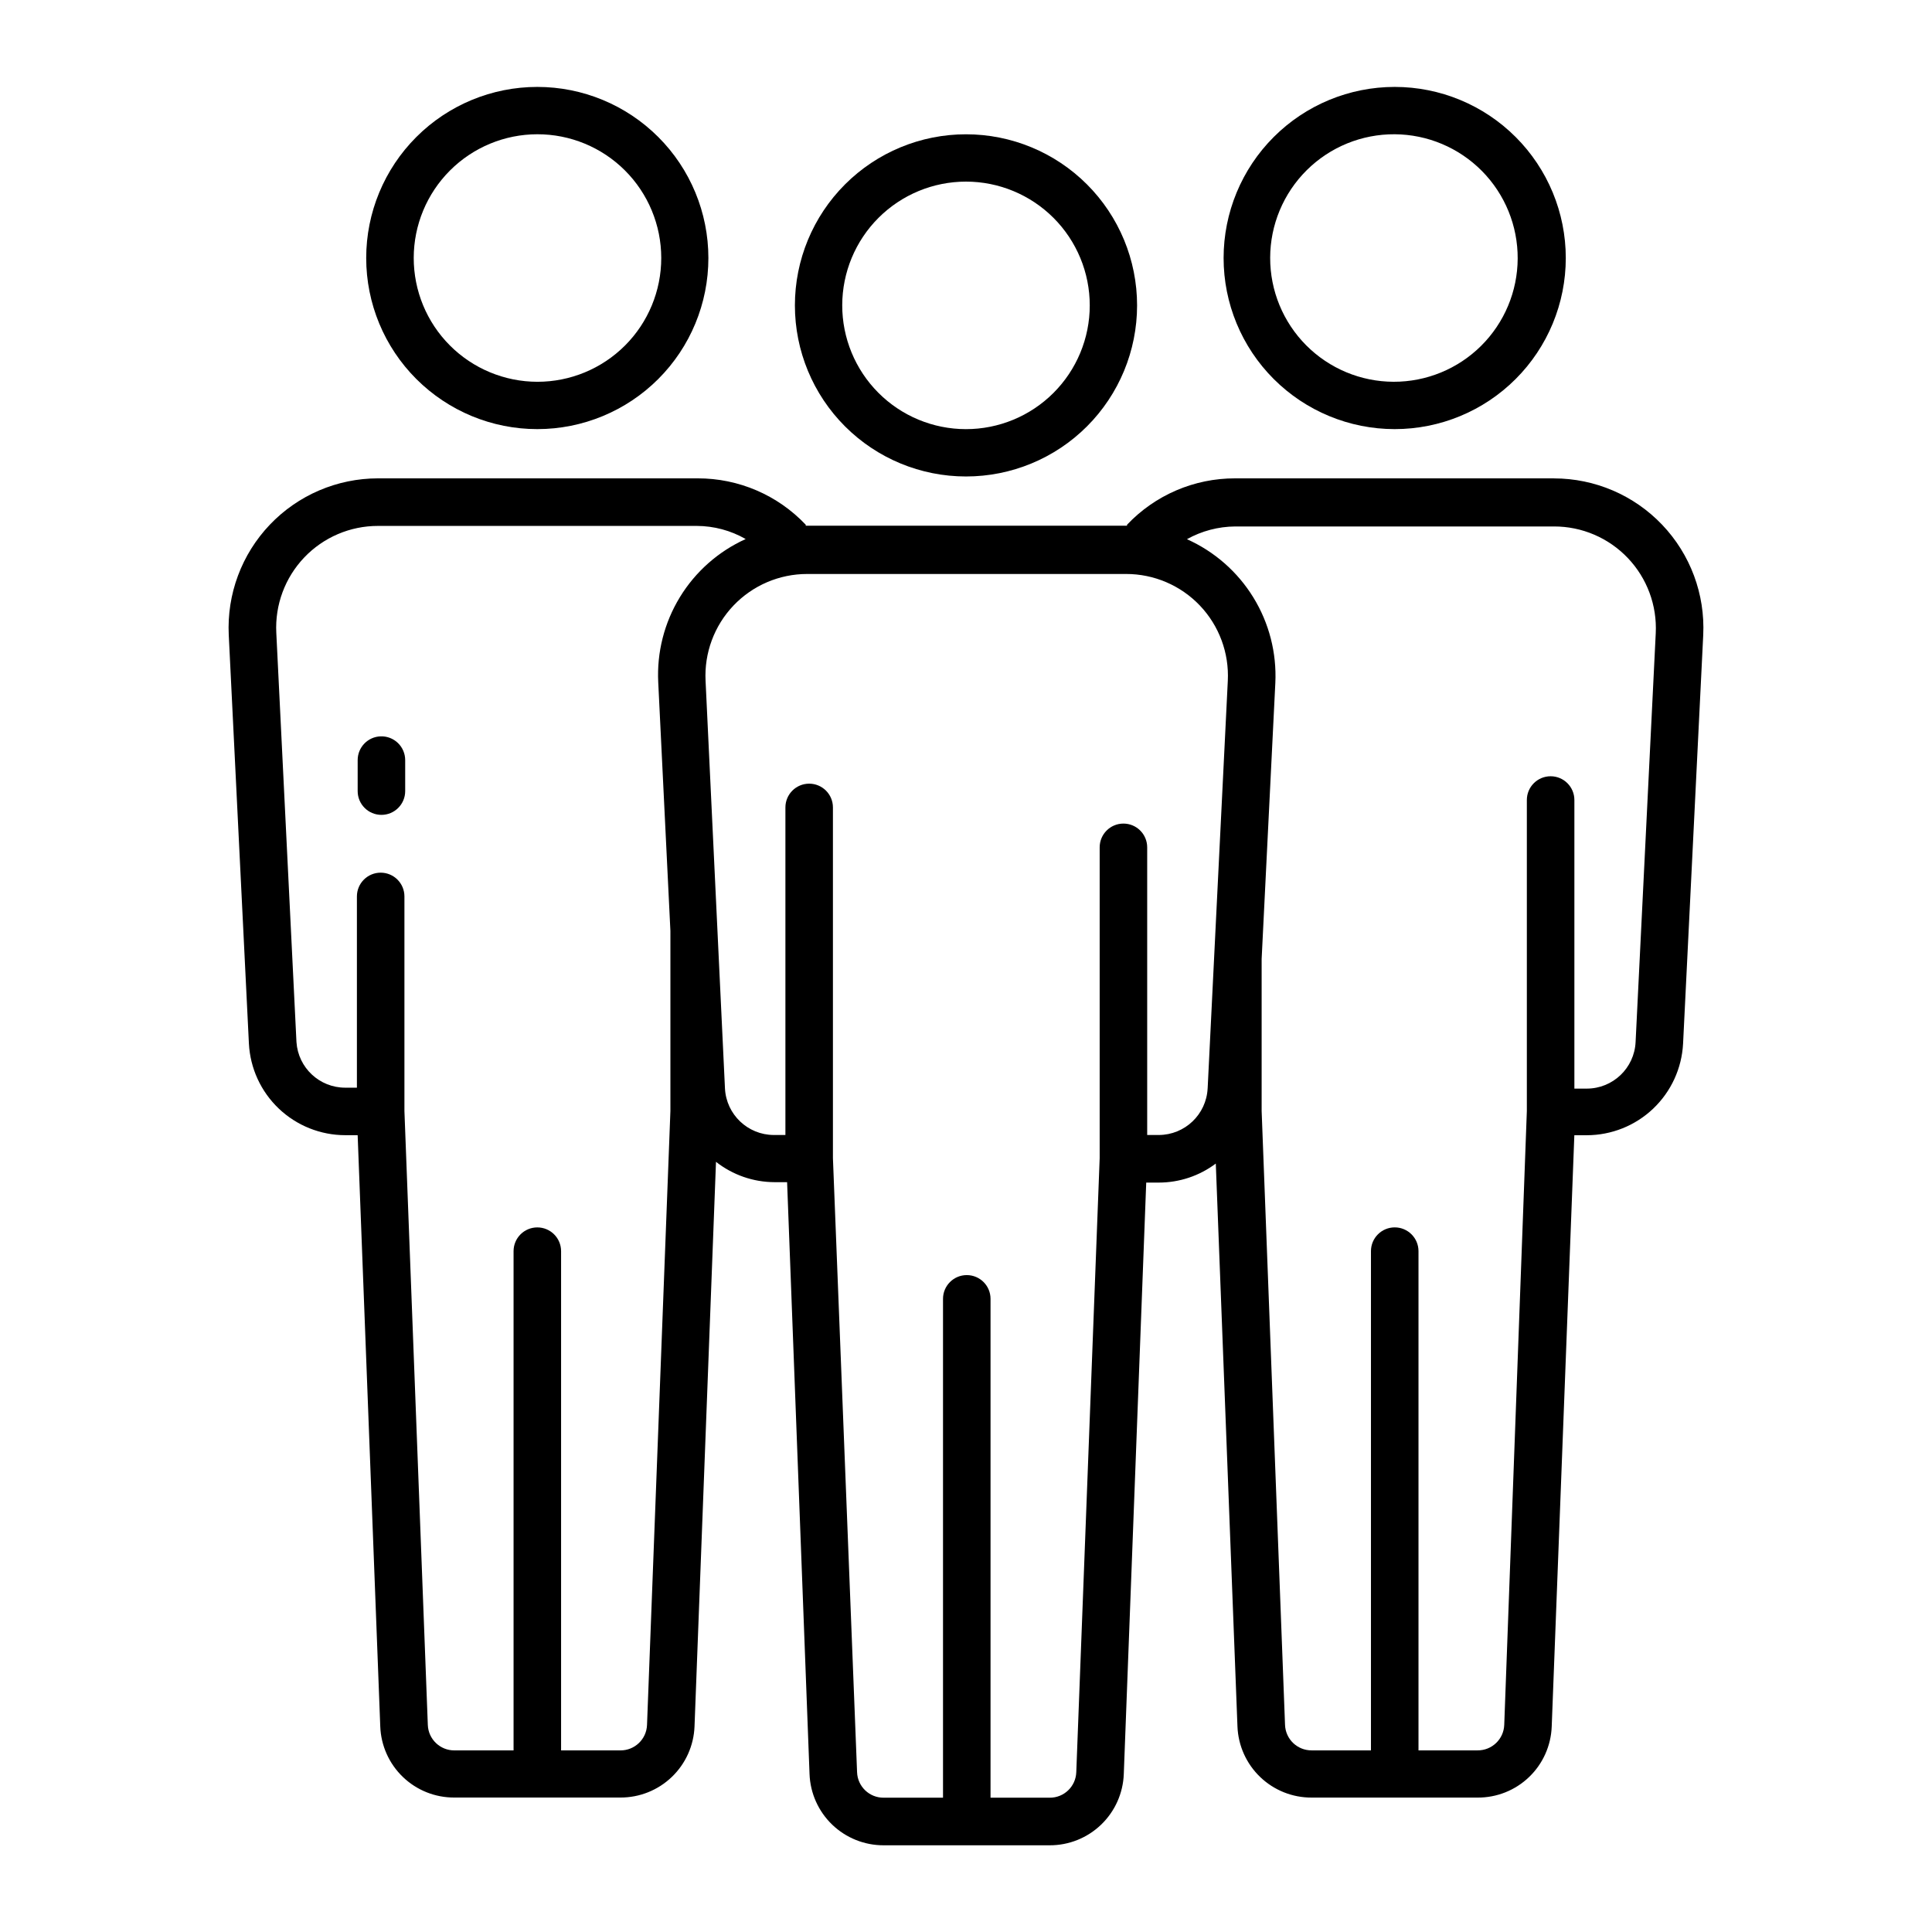
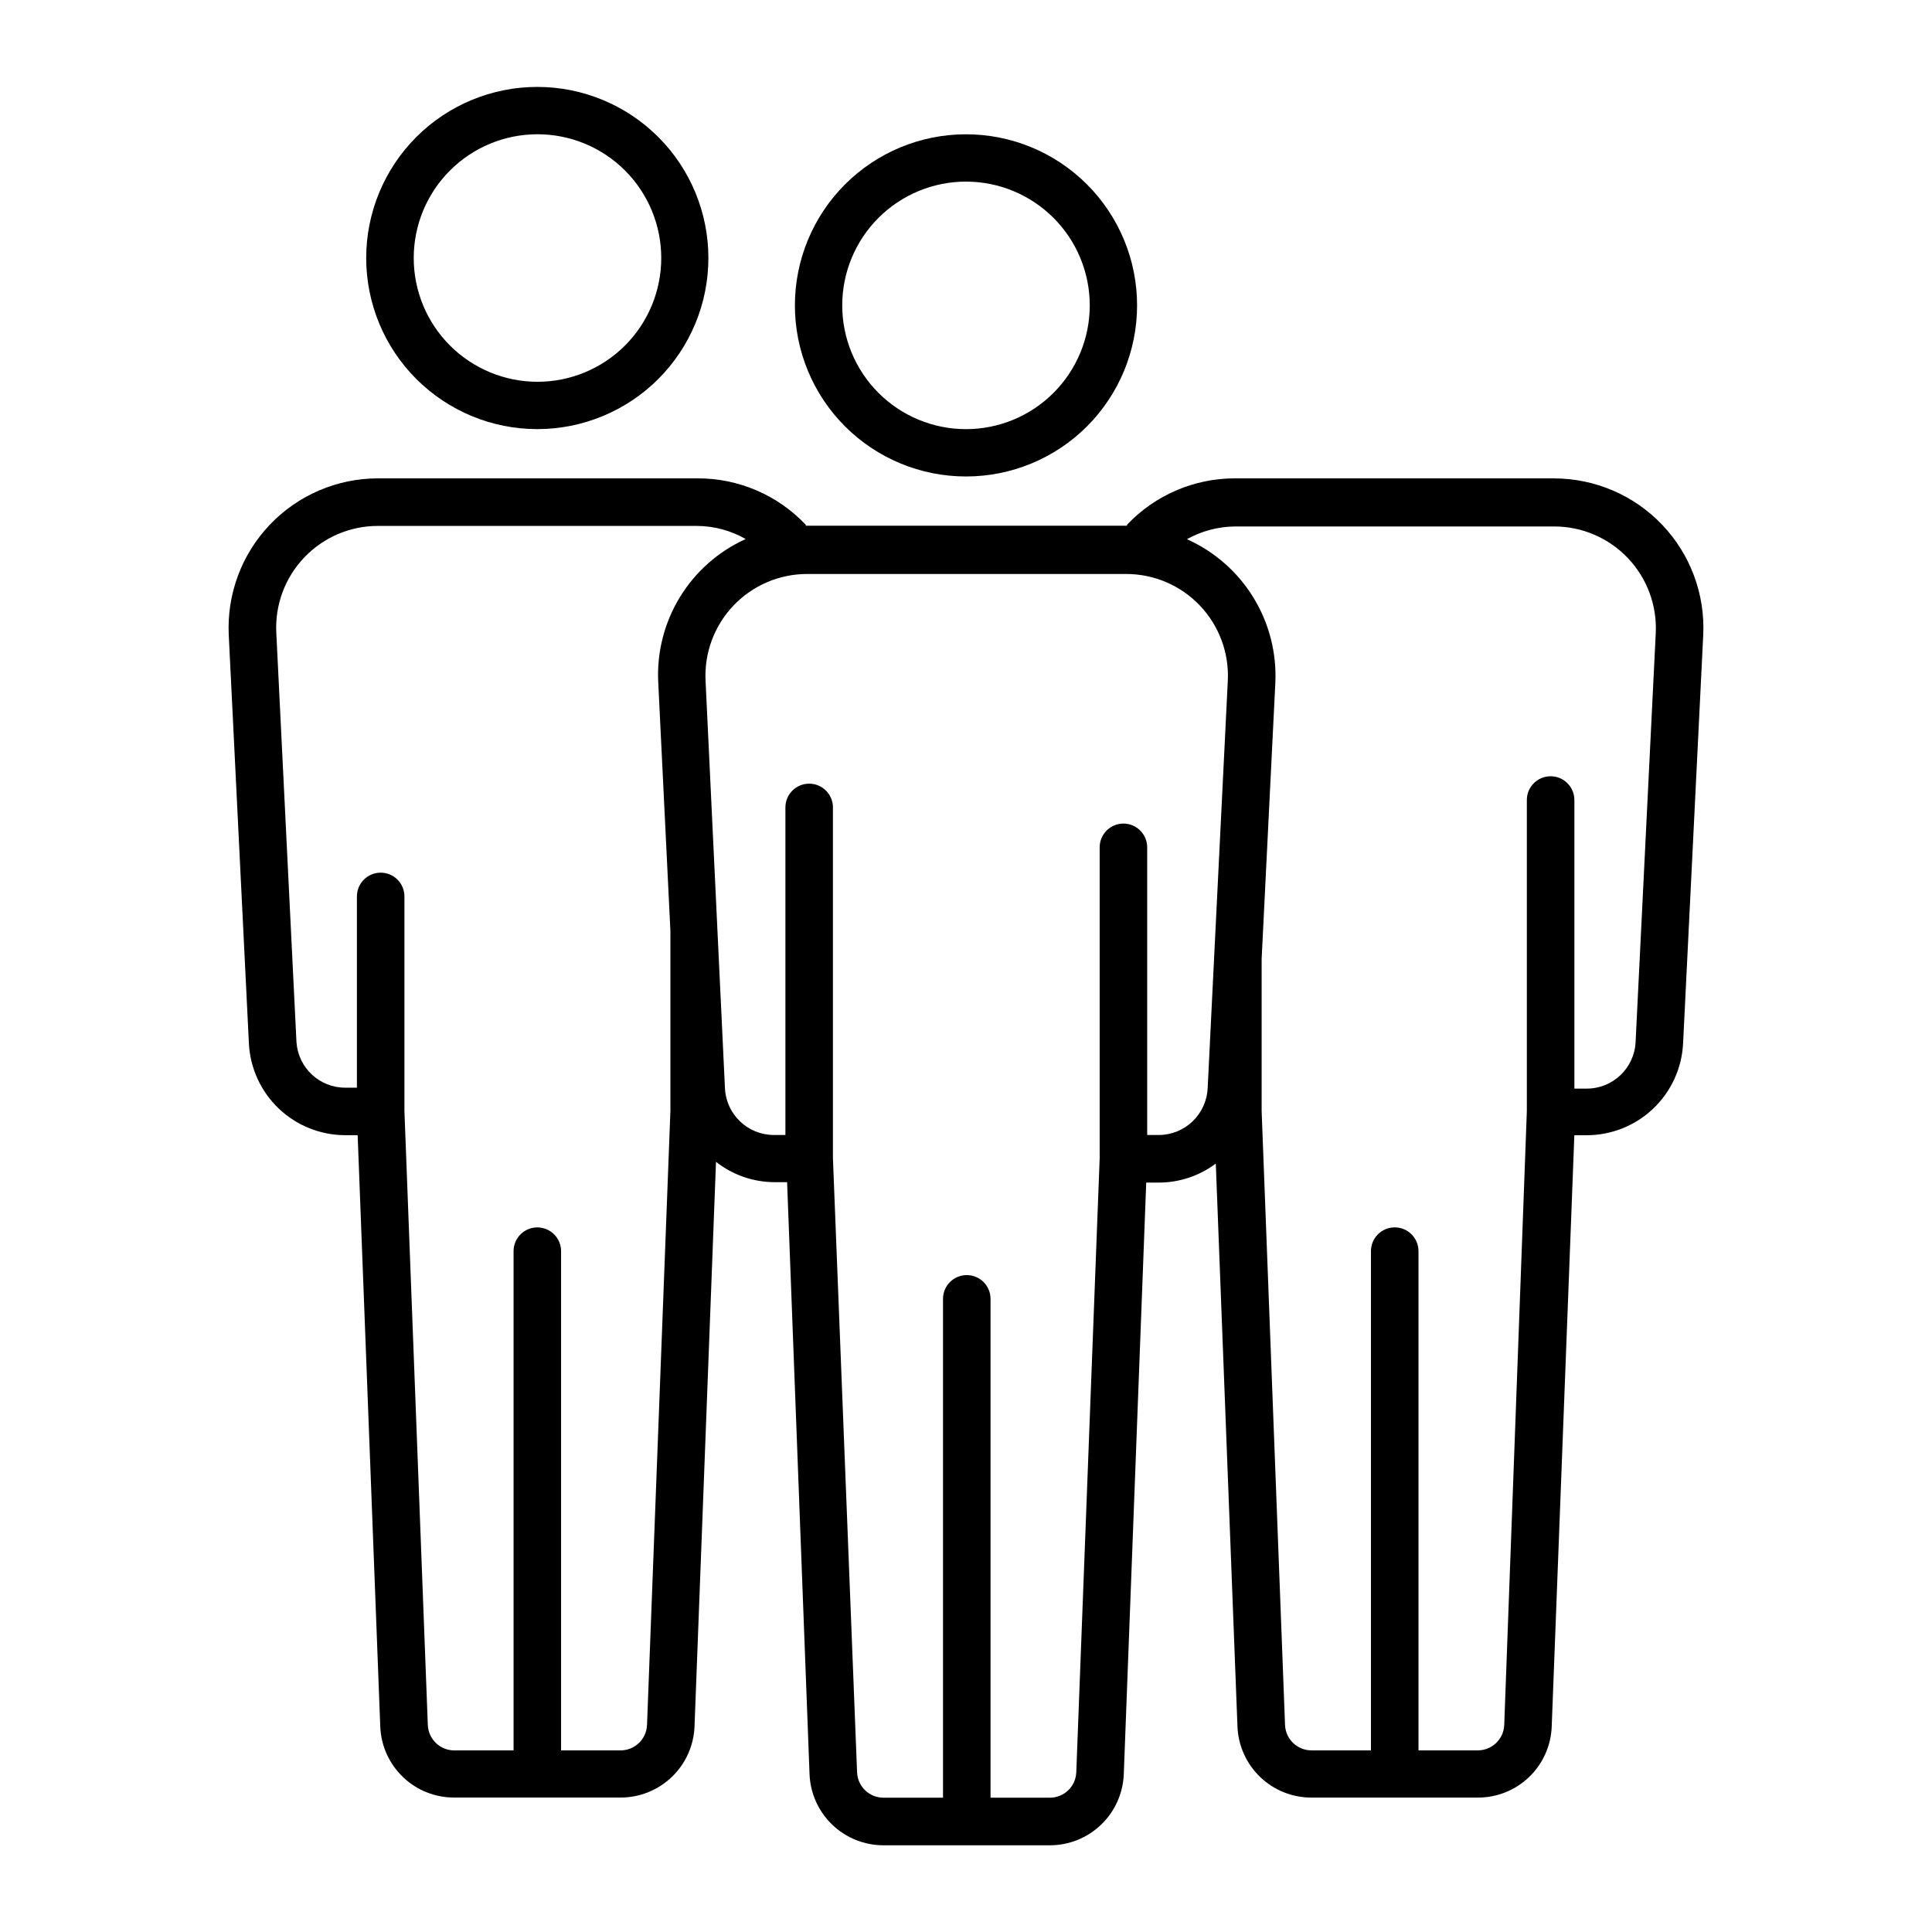
<svg xmlns="http://www.w3.org/2000/svg" fill="#000000" width="800px" height="800px" version="1.1" viewBox="144 144 512 512">
  <g>
    <path d="m286.39 257.72c12.023 0 23.559-4.777 32.062-13.281s13.277-20.035 13.277-32.062c0-12.023-4.773-23.559-13.277-32.062s-20.039-13.281-32.062-13.281c-12.027 0-23.559 4.777-32.062 13.281s-13.281 20.039-13.281 32.062c0 12.027 4.777 23.559 13.281 32.062s20.035 13.281 32.062 13.281zm0-78.141c8.703-0.012 17.055 3.434 23.219 9.582 6.16 6.148 9.625 14.496 9.629 23.199 0.004 8.703-3.453 17.055-9.605 23.207-6.156 6.156-14.504 9.613-23.211 9.609-8.703-0.008-17.051-3.473-23.199-9.633-6.148-6.16-9.594-14.512-9.582-23.219 0.016-8.68 3.469-17 9.609-23.141 6.137-6.137 14.457-9.594 23.141-9.605z" />
-     <path d="m244.88 339.14c-3.398 0.109-6.098 2.898-6.094 6.301v8.211c0 3.477 2.816 6.297 6.297 6.297 3.477 0 6.297-2.82 6.297-6.297v-8.211c0-1.707-0.691-3.34-1.914-4.527-1.227-1.188-2.879-1.828-4.586-1.773z" />
-     <path d="m513.61 257.72c12.023 0 23.559-4.777 32.059-13.281 8.504-8.504 13.281-20.035 13.281-32.062 0-12.023-4.777-23.559-13.281-32.062-8.5-8.504-20.035-13.281-32.059-13.281-12.027 0-23.562 4.777-32.062 13.281-8.504 8.504-13.281 20.039-13.281 32.062 0 12.027 4.777 23.559 13.281 32.062 8.5 8.504 20.035 13.281 32.062 13.281zm0-78.141c8.688 0.055 17 3.555 23.113 9.73 6.109 6.176 9.52 14.527 9.48 23.219-0.039 8.688-3.527 17.008-9.695 23.129-6.168 6.121-14.512 9.543-23.203 9.516-8.688-0.023-17.012-3.5-23.145-9.656-6.129-6.16-9.566-14.5-9.551-23.191 0.012-8.723 3.5-17.082 9.695-23.23 6.191-6.144 14.578-9.57 23.305-9.516z" />
    <path d="m555.83 270.77h-84.488c-10.844-0.031-21.219 4.418-28.668 12.293v0.25l-85.145 0.004v-0.254c-7.449-7.875-17.824-12.324-28.668-12.293h-84.688c-10.836 0.004-21.195 4.441-28.668 12.285-7.473 7.848-11.406 18.41-10.883 29.23l5.34 108.27c0.336 6.547 3.172 12.719 7.926 17.238 4.754 4.519 11.059 7.039 17.617 7.043h3.277l5.992 156.69c0.184 5.078 2.34 9.887 6.008 13.402 3.668 3.519 8.559 5.469 13.641 5.438h43.984c5.078 0.02 9.965-1.938 13.629-5.453 3.664-3.512 5.824-8.312 6.019-13.387l5.691-149.63c4.426 3.481 9.891 5.379 15.52 5.391h3.324l5.945 156.84c0.184 5.082 2.336 9.898 6 13.422 3.668 3.527 8.562 5.488 13.648 5.473h43.984c5.086 0.016 9.977-1.945 13.645-5.473 3.668-3.523 5.82-8.34 6.004-13.422l5.945-156.73h3.324c5.449 0 10.754-1.77 15.113-5.039l5.742 149.18c0.195 5.074 2.356 9.875 6.019 13.387 3.664 3.516 8.551 5.473 13.629 5.453h43.984c5.082 0.031 9.977-1.918 13.645-5.438 3.668-3.516 5.82-8.324 6.004-13.402l5.996-156.69h3.273c6.559-0.004 12.863-2.523 17.617-7.043s7.59-10.691 7.926-17.238l5.34-108.27c0.523-10.82-3.406-21.383-10.883-29.23-7.473-7.844-17.832-12.281-28.664-12.285zm-237.39 54.062 3.223 65.848v47.762l-6.195 162.68c-0.137 3.785-3.266 6.777-7.055 6.75h-15.719v-132.3c0-3.477-2.82-6.297-6.297-6.297-3.481 0-6.297 2.82-6.297 6.297v132.3h-15.672c-3.789 0.027-6.914-2.965-7.051-6.75l-6.199-162.68v-56.879c0-3.477-2.816-6.297-6.297-6.297-3.477 0-6.297 2.82-6.297 6.297v50.684h-3.074c-6.828 0.016-12.496-5.277-12.945-12.09l-5.344-108.47c-0.371-7.379 2.305-14.59 7.398-19.945 5.098-5.352 12.168-8.379 19.559-8.367h84.488c4.543 0.016 9.004 1.215 12.945 3.477-7.231 3.269-13.312 8.645-17.445 15.418-4.133 6.777-6.129 14.641-5.727 22.57zm145.6 107.61h-0.004c-0.348 6.902-6.035 12.324-12.945 12.344h-3.074v-76.227c0-3.481-2.82-6.301-6.297-6.301-3.481 0-6.297 2.82-6.297 6.301v82.371l-6.199 162.73c-0.137 3.789-3.262 6.781-7.051 6.75h-15.672v-132.2c0-3.477-2.816-6.297-6.297-6.297-3.477 0-6.297 2.82-6.297 6.297v132.2h-15.719c-3.789 0.031-6.918-2.961-7.055-6.75l-6.398-162.73v-92.953c0-3.477-2.816-6.297-6.297-6.297-3.477 0-6.297 2.82-6.297 6.297v86.809h-3.074c-6.91-0.02-12.598-5.441-12.945-12.344l-5.141-108.02c-0.371-7.379 2.301-14.59 7.398-19.945 5.094-5.352 12.164-8.375 19.555-8.367h84.488c7.391-0.008 14.461 3.016 19.559 8.367 5.094 5.356 7.769 12.566 7.398 19.945zm113.41-12.293c-0.324 6.914-6.027 12.348-12.949 12.344h-3.273v-76.48c0-3.477-2.82-6.297-6.297-6.297-3.481 0-6.301 2.82-6.301 6.297v82.422l-5.992 162.68c-0.137 3.785-3.266 6.777-7.055 6.75h-15.668v-132.3c0-3.477-2.82-6.297-6.297-6.297-3.481 0-6.301 2.82-6.301 6.297v132.3h-15.719c-3.789 0.027-6.914-2.965-7.051-6.75l-6.199-162.68v-40.305l3.629-73.152c0.379-7.969-1.652-15.867-5.832-22.66-4.18-6.797-10.312-12.172-17.594-15.426 3.914-2.184 8.312-3.344 12.797-3.375h84.488c7.391-0.012 14.461 3.016 19.555 8.367 5.098 5.352 7.769 12.562 7.398 19.945z" />
    <path d="m400 270.27c12.023 0 23.559-4.773 32.062-13.277 8.5-8.504 13.277-20.039 13.277-32.062 0-12.027-4.777-23.559-13.277-32.062-8.504-8.504-20.039-13.281-32.062-13.281-12.027 0-23.559 4.777-32.062 13.281-8.504 8.504-13.281 20.035-13.281 32.062 0 12.023 4.777 23.559 13.281 32.062 8.504 8.504 20.035 13.277 32.062 13.277zm0-78.141c8.699 0 17.043 3.461 23.195 9.613 6.152 6.156 9.605 14.5 9.602 23.203s-3.469 17.043-9.625 23.191c-6.156 6.148-14.504 9.598-23.207 9.59-8.703-0.008-17.043-3.477-23.188-9.637-6.144-6.16-9.59-14.512-9.578-23.211 0.016-8.691 3.477-17.02 9.625-23.16 6.148-6.141 14.484-9.59 23.176-9.59z" />
  </g>
</svg>